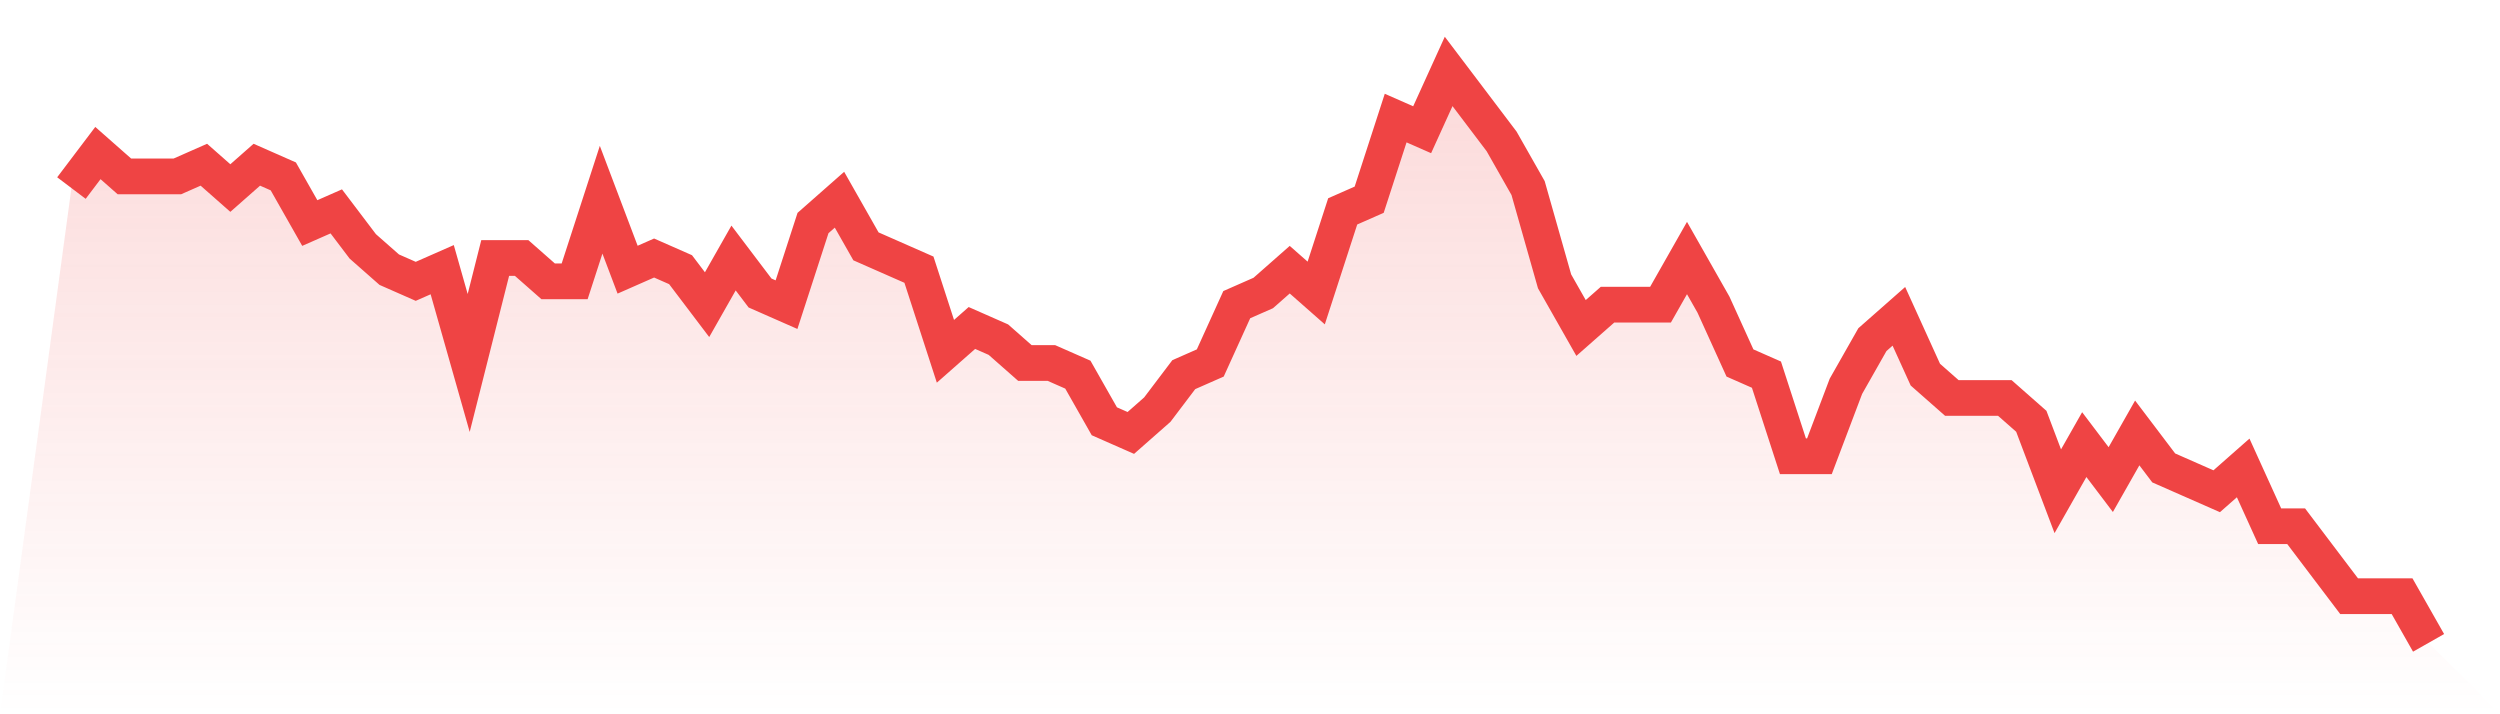
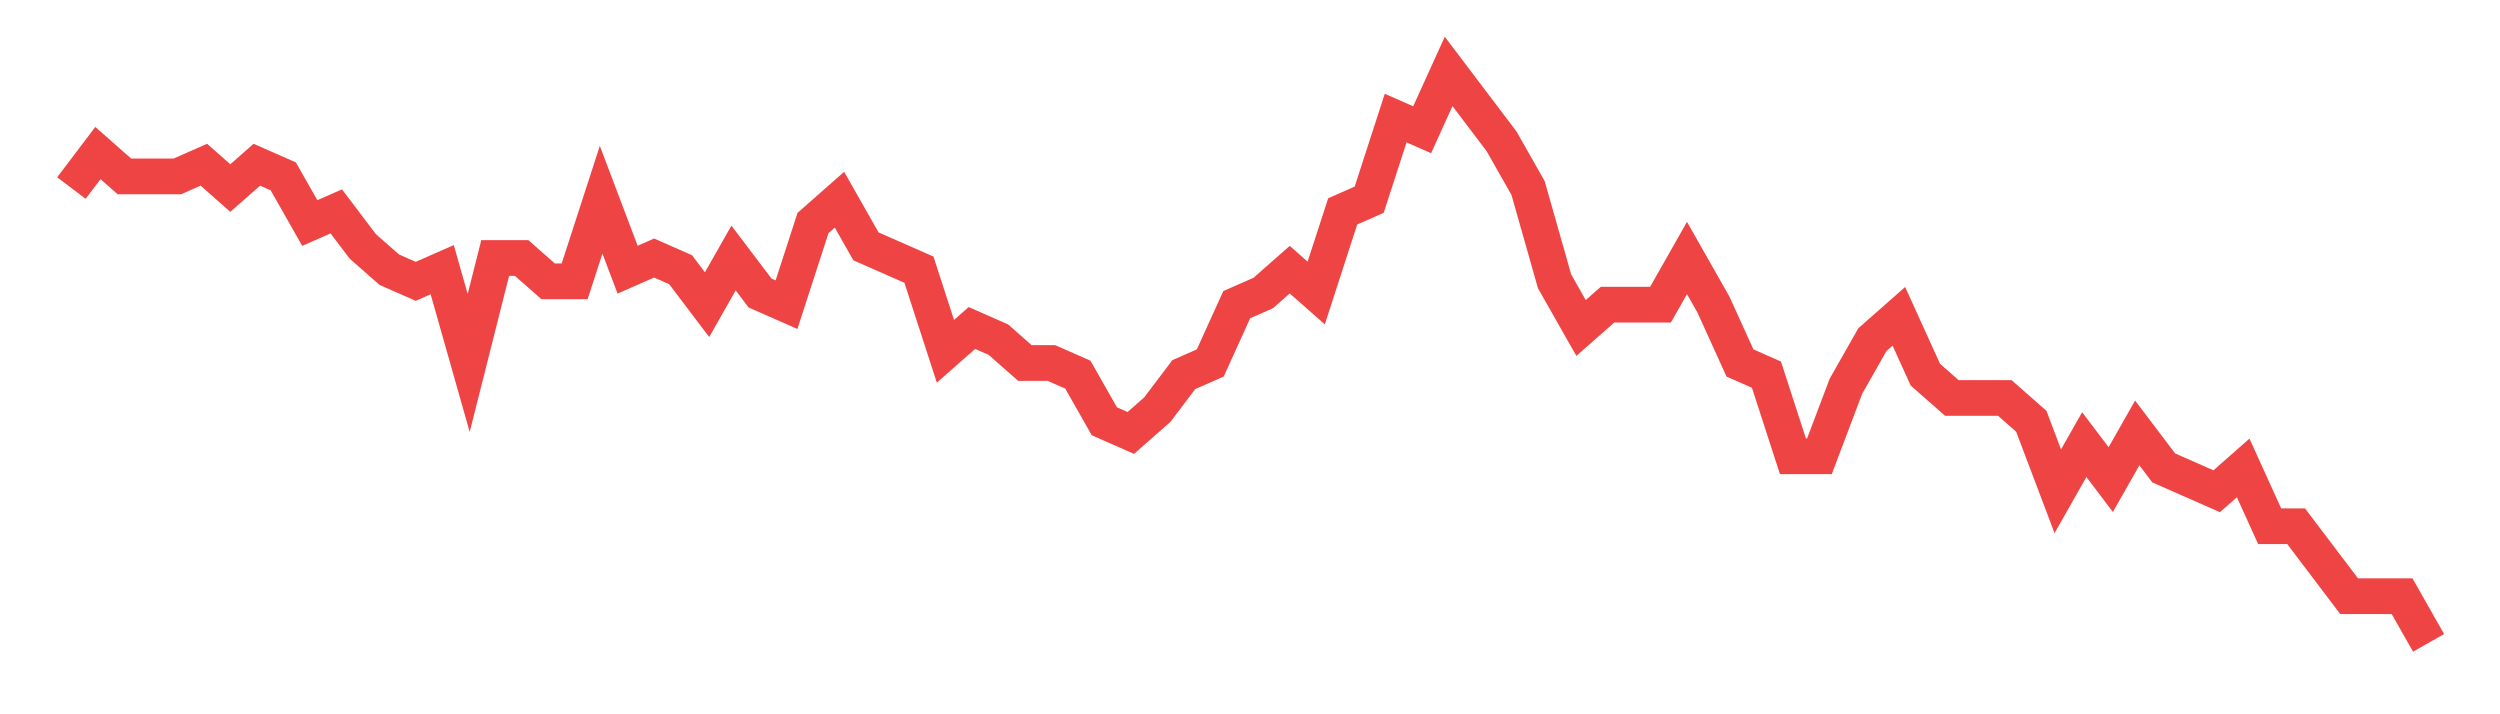
<svg xmlns="http://www.w3.org/2000/svg" viewBox="0 0 140 40">
  <defs>
    <linearGradient id="gradient" x1="0" x2="0" y1="0" y2="1">
      <stop offset="0%" stop-color="#ef4444" stop-opacity="0.2" />
      <stop offset="100%" stop-color="#ef4444" stop-opacity="0" />
    </linearGradient>
  </defs>
-   <path d="M4,10.531 L4,10.531 L5.483,8.571 L6.966,9.878 L8.449,9.878 L9.933,9.878 L11.416,9.224 L12.899,10.531 L14.382,9.224 L15.865,9.878 L17.348,12.49 L18.831,11.837 L20.315,13.796 L21.798,15.102 L23.281,15.755 L24.764,15.102 L26.247,20.327 L27.73,14.449 L29.213,14.449 L30.697,15.755 L32.18,15.755 L33.663,11.184 L35.146,15.102 L36.629,14.449 L38.112,15.102 L39.596,17.061 L41.079,14.449 L42.562,16.408 L44.045,17.061 L45.528,12.49 L47.011,11.184 L48.494,13.796 L49.978,14.449 L51.461,15.102 L52.944,19.673 L54.427,18.367 L55.91,19.02 L57.393,20.327 L58.876,20.327 L60.36,20.98 L61.843,23.592 L63.326,24.245 L64.809,22.939 L66.292,20.98 L67.775,20.327 L69.258,17.061 L70.742,16.408 L72.225,15.102 L73.708,16.408 L75.191,11.837 L76.674,11.184 L78.157,6.612 L79.64,7.265 L81.124,4 L82.607,5.959 L84.09,7.918 L85.573,10.531 L87.056,15.755 L88.539,18.367 L90.022,17.061 L91.506,17.061 L92.989,17.061 L94.472,14.449 L95.955,17.061 L97.438,20.327 L98.921,20.98 L100.404,25.551 L101.888,25.551 L103.371,21.633 L104.854,19.02 L106.337,17.714 L107.82,20.98 L109.303,22.286 L110.787,22.286 L112.27,22.286 L113.753,23.592 L115.236,27.51 L116.719,24.898 L118.202,26.857 L119.685,24.245 L121.169,26.204 L122.652,26.857 L124.135,27.51 L125.618,26.204 L127.101,29.469 L128.584,29.469 L130.067,31.429 L131.551,33.388 L133.034,33.388 L134.517,33.388 L136,36 L140,40 L0,40 z" fill="url(#gradient)" />
  <path d="M4,10.531 L4,10.531 L5.483,8.571 L6.966,9.878 L8.449,9.878 L9.933,9.878 L11.416,9.224 L12.899,10.531 L14.382,9.224 L15.865,9.878 L17.348,12.49 L18.831,11.837 L20.315,13.796 L21.798,15.102 L23.281,15.755 L24.764,15.102 L26.247,20.327 L27.73,14.449 L29.213,14.449 L30.697,15.755 L32.18,15.755 L33.663,11.184 L35.146,15.102 L36.629,14.449 L38.112,15.102 L39.596,17.061 L41.079,14.449 L42.562,16.408 L44.045,17.061 L45.528,12.49 L47.011,11.184 L48.494,13.796 L49.978,14.449 L51.461,15.102 L52.944,19.673 L54.427,18.367 L55.91,19.02 L57.393,20.327 L58.876,20.327 L60.36,20.98 L61.843,23.592 L63.326,24.245 L64.809,22.939 L66.292,20.98 L67.775,20.327 L69.258,17.061 L70.742,16.408 L72.225,15.102 L73.708,16.408 L75.191,11.837 L76.674,11.184 L78.157,6.612 L79.64,7.265 L81.124,4 L82.607,5.959 L84.09,7.918 L85.573,10.531 L87.056,15.755 L88.539,18.367 L90.022,17.061 L91.506,17.061 L92.989,17.061 L94.472,14.449 L95.955,17.061 L97.438,20.327 L98.921,20.98 L100.404,25.551 L101.888,25.551 L103.371,21.633 L104.854,19.02 L106.337,17.714 L107.82,20.98 L109.303,22.286 L110.787,22.286 L112.27,22.286 L113.753,23.592 L115.236,27.51 L116.719,24.898 L118.202,26.857 L119.685,24.245 L121.169,26.204 L122.652,26.857 L124.135,27.51 L125.618,26.204 L127.101,29.469 L128.584,29.469 L130.067,31.429 L131.551,33.388 L133.034,33.388 L134.517,33.388 L136,36" fill="none" stroke="#ef4444" stroke-width="2" />
</svg>